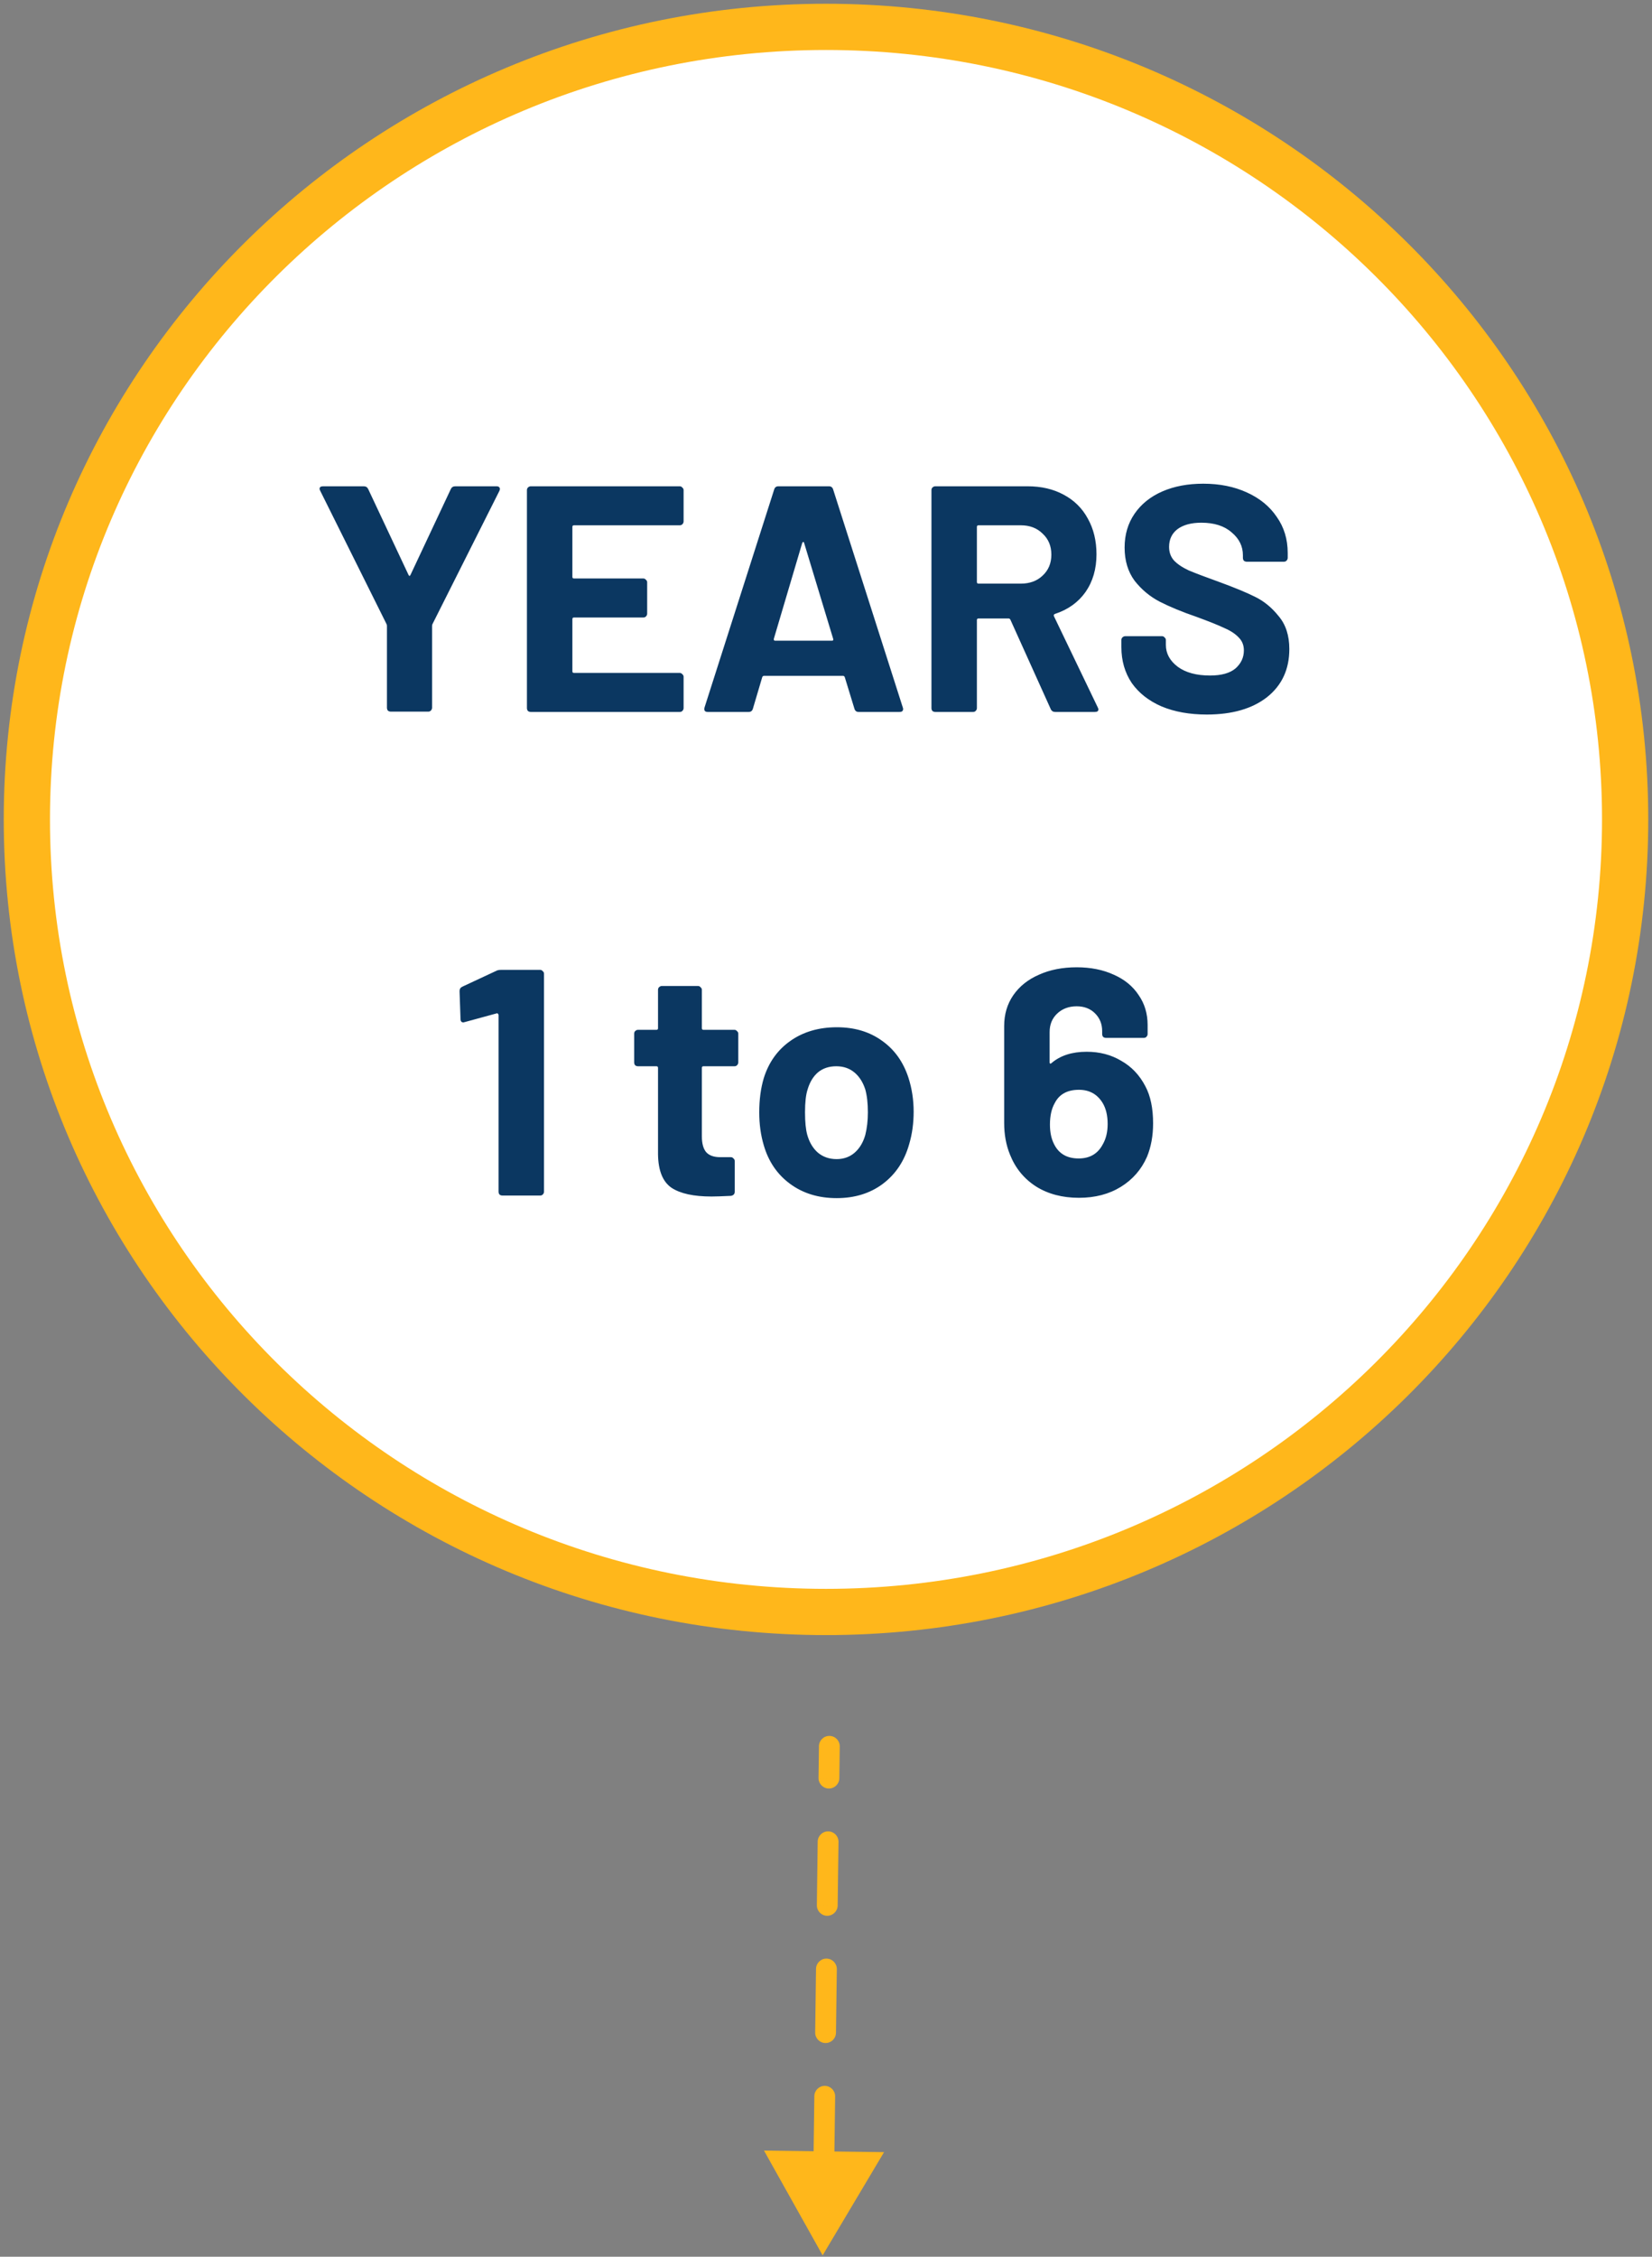
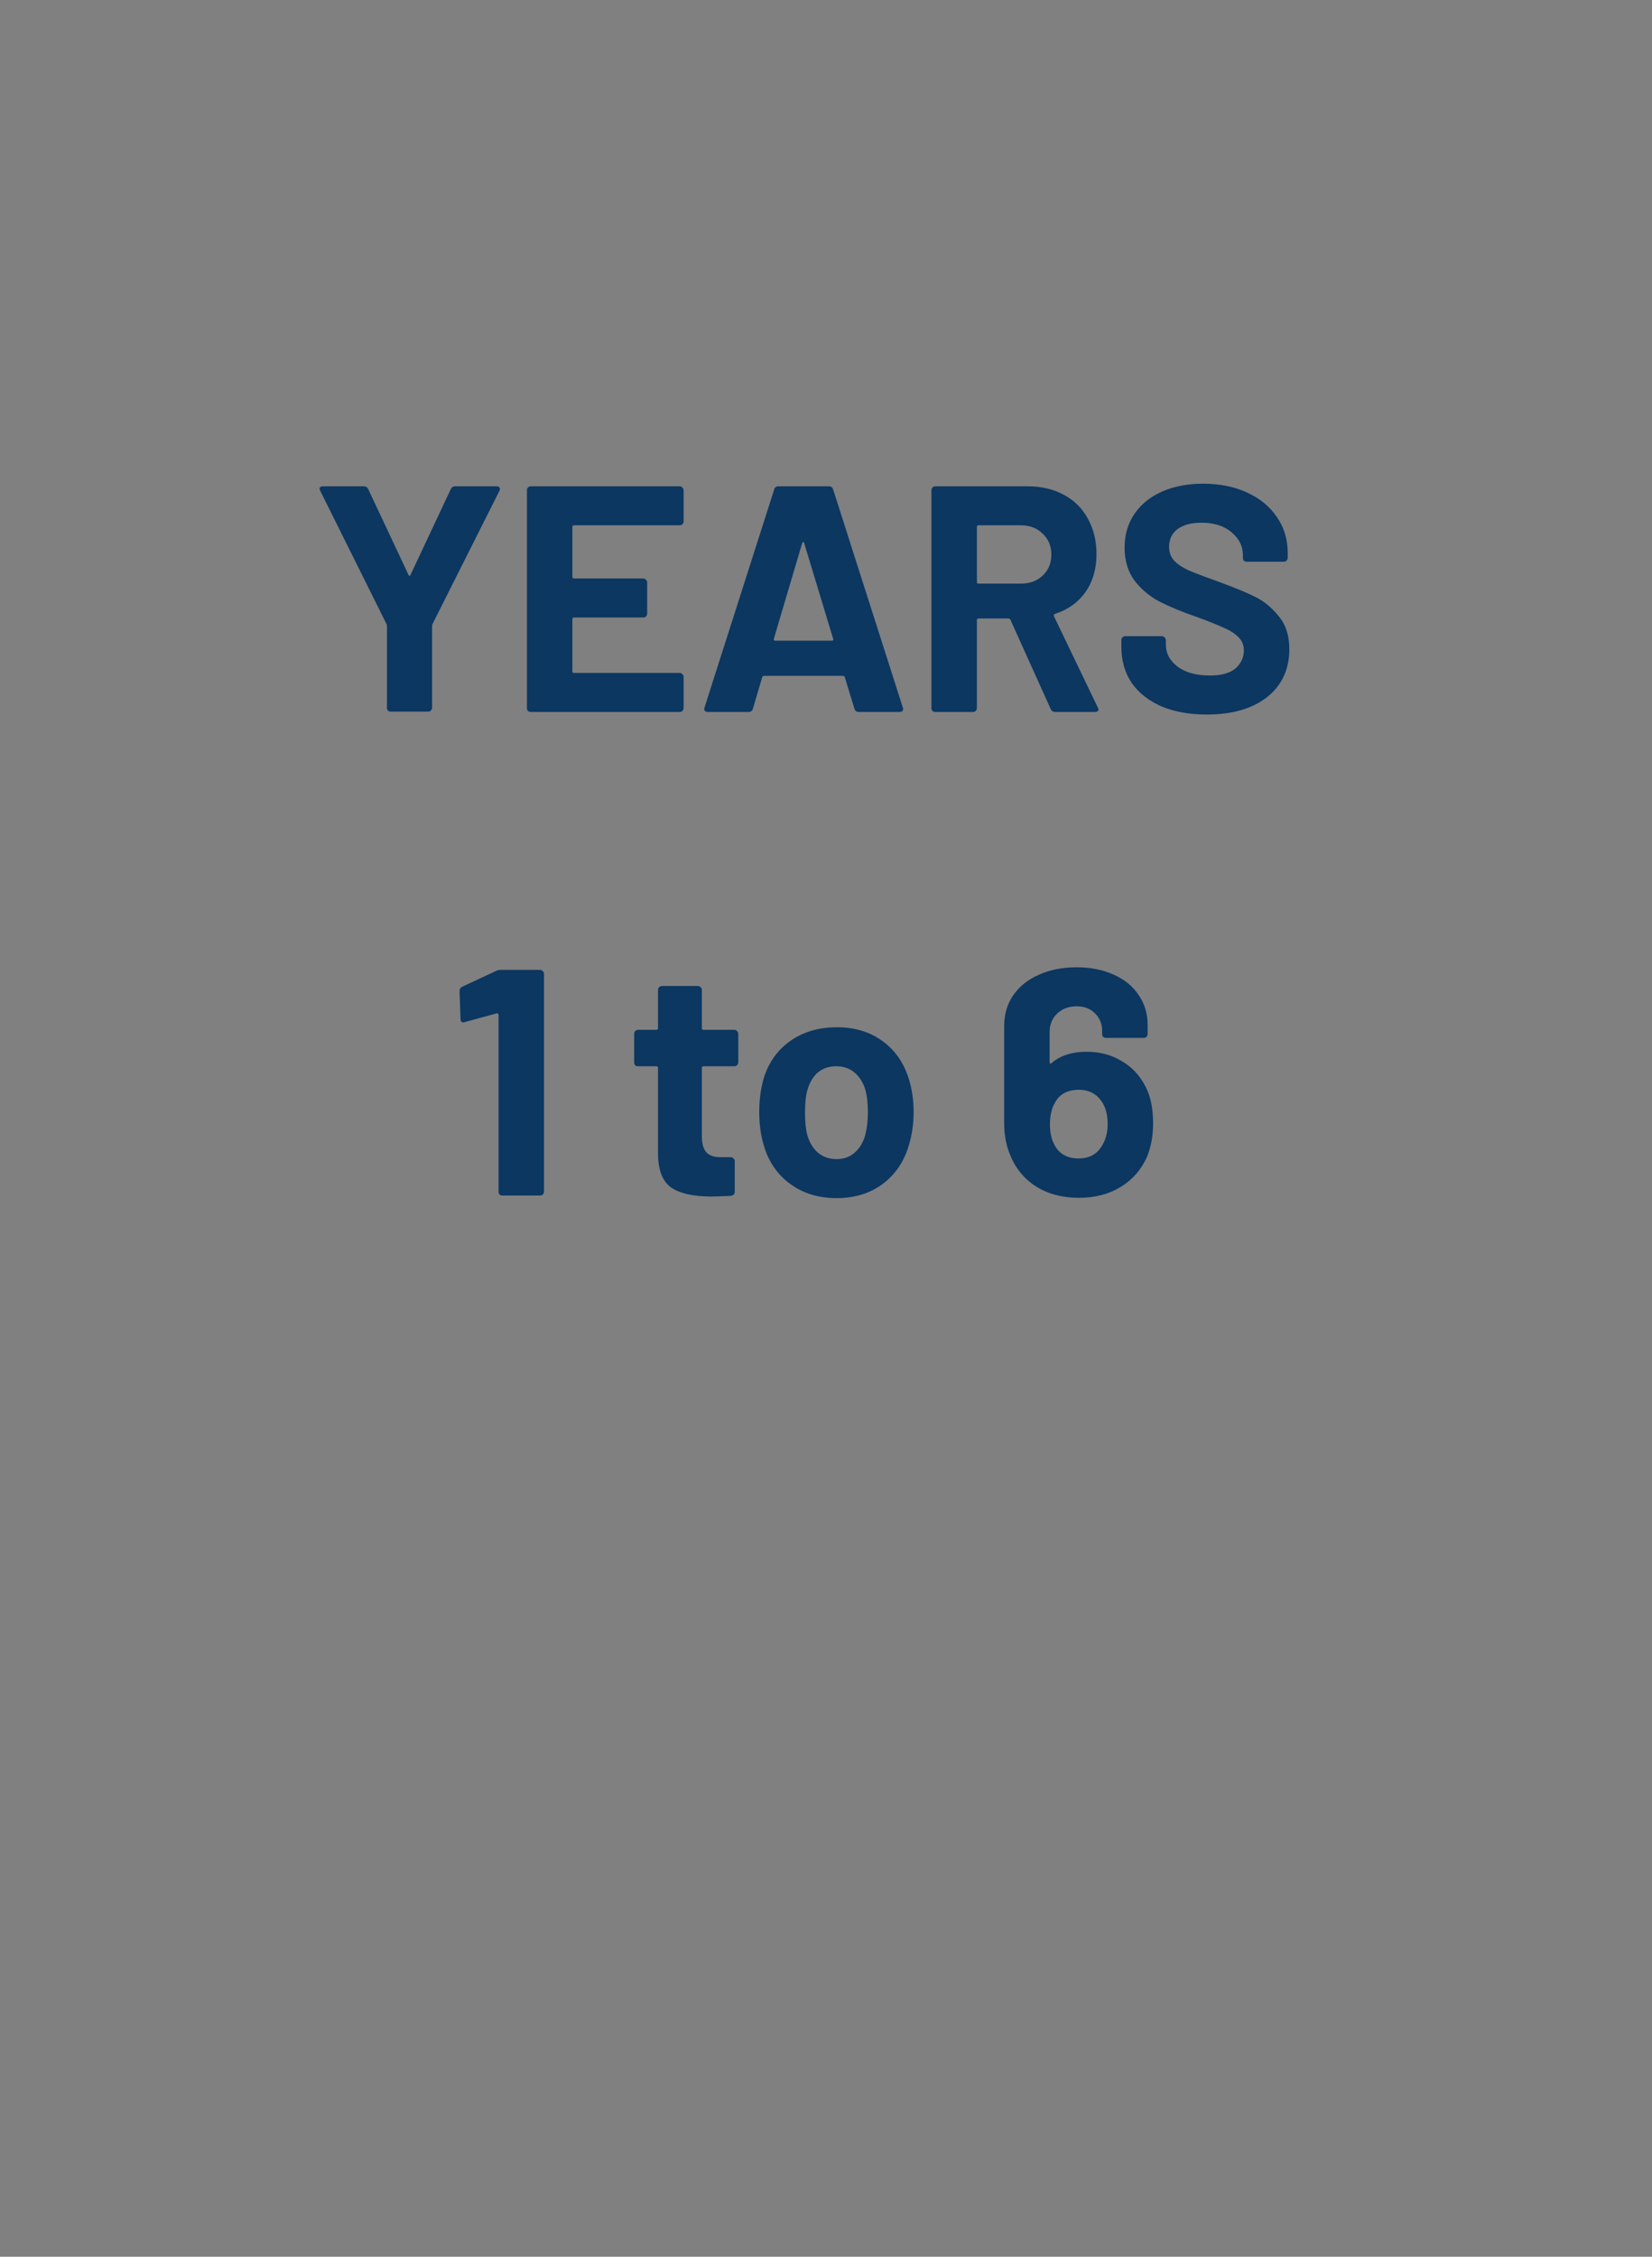
<svg xmlns="http://www.w3.org/2000/svg" width="123" height="168" viewBox="0 0 123 168" fill="none">
  <rect x="0" y="0" width="123" height="168" fill="#808080" stroke="none" />
-   <path d="M61.5 120C94.35 120 121 93.575 121 61C121 28.426 94.35 2 61.5 2C28.649 2 2 28.426 2 61C2 93.575 28.649 120 61.5 120Z" fill="white" stroke="#FFB71B" stroke-width="3.442" />
-   <path d="M62.524 130.01C62.53 129.583 62.188 129.231 61.76 129.226C61.333 129.22 60.981 129.562 60.976 129.99L62.524 130.01ZM61.25 167.895L65.822 160.212L56.882 160.094L61.25 167.895ZM60.944 132.358C60.939 132.786 61.281 133.137 61.709 133.143C62.136 133.148 62.487 132.806 62.493 132.379L60.944 132.358ZM62.431 137.116C62.436 136.688 62.094 136.337 61.666 136.331C61.239 136.326 60.888 136.668 60.882 137.095L62.431 137.116ZM60.819 141.832C60.814 142.26 61.156 142.611 61.584 142.617C62.011 142.622 62.362 142.28 62.368 141.853L60.819 141.832ZM62.306 146.589C62.311 146.162 61.969 145.811 61.541 145.805C61.114 145.799 60.763 146.141 60.757 146.569L62.306 146.589ZM60.694 151.306C60.689 151.734 61.031 152.085 61.459 152.09C61.886 152.096 62.237 151.754 62.243 151.326L60.694 151.306ZM62.181 156.063C62.186 155.636 61.844 155.285 61.416 155.279C60.989 155.273 60.638 155.615 60.632 156.043L62.181 156.063ZM60.569 160.78C60.564 161.207 60.906 161.559 61.334 161.564C61.761 161.57 62.112 161.228 62.118 160.8L60.569 160.78ZM62.056 165.537C62.061 165.11 61.719 164.758 61.291 164.753C60.864 164.747 60.513 165.089 60.507 165.517L62.056 165.537ZM61.75 130L60.976 129.99L60.944 132.358L61.719 132.368L62.493 132.379L62.524 130.01L61.75 130ZM61.656 137.105L60.882 137.095L60.819 141.832L61.594 141.842L62.368 141.853L62.431 137.116L61.656 137.105ZM61.531 146.579L60.757 146.569L60.694 151.306L61.469 151.316L62.243 151.326L62.306 146.589L61.531 146.579ZM61.406 156.053L60.632 156.043L60.569 160.78L61.344 160.79L62.118 160.8L62.181 156.063L61.406 156.053Z" fill="#FFB71B" />
  <path d="M29.098 52.976C29.018 52.976 28.946 52.952 28.882 52.904C28.834 52.84 28.81 52.768 28.81 52.688V46.616C28.81 46.552 28.802 46.504 28.786 46.472L23.842 36.536C23.81 36.472 23.794 36.424 23.794 36.392C23.794 36.264 23.882 36.2 24.058 36.2H27.082C27.242 36.2 27.354 36.272 27.418 36.416L30.418 42.8C30.466 42.896 30.514 42.896 30.562 42.8L33.562 36.416C33.626 36.272 33.738 36.2 33.898 36.2H36.97C37.082 36.2 37.154 36.232 37.186 36.296C37.234 36.344 37.234 36.424 37.186 36.536L32.194 46.472C32.178 46.504 32.17 46.552 32.17 46.616V52.688C32.17 52.768 32.138 52.84 32.074 52.904C32.026 52.952 31.962 52.976 31.882 52.976H29.098ZM50.898 38.816C50.898 38.896 50.865 38.968 50.801 39.032C50.754 39.08 50.69 39.104 50.609 39.104H42.737C42.657 39.104 42.617 39.144 42.617 39.224V42.944C42.617 43.024 42.657 43.064 42.737 43.064H47.898C47.977 43.064 48.041 43.096 48.09 43.16C48.154 43.208 48.185 43.272 48.185 43.352V45.68C48.185 45.76 48.154 45.832 48.09 45.896C48.041 45.944 47.977 45.968 47.898 45.968H42.737C42.657 45.968 42.617 46.008 42.617 46.088V49.976C42.617 50.056 42.657 50.096 42.737 50.096H50.609C50.69 50.096 50.754 50.128 50.801 50.192C50.865 50.24 50.898 50.304 50.898 50.384V52.712C50.898 52.792 50.865 52.864 50.801 52.928C50.754 52.976 50.69 53 50.609 53H39.522C39.441 53 39.37 52.976 39.306 52.928C39.258 52.864 39.233 52.792 39.233 52.712V36.488C39.233 36.408 39.258 36.344 39.306 36.296C39.37 36.232 39.441 36.2 39.522 36.2H50.609C50.69 36.2 50.754 36.232 50.801 36.296C50.865 36.344 50.898 36.408 50.898 36.488V38.816ZM63.929 53C63.769 53 63.665 52.92 63.617 52.76L62.897 50.408C62.865 50.344 62.825 50.312 62.777 50.312H56.873C56.825 50.312 56.785 50.344 56.753 50.408L56.057 52.76C56.009 52.92 55.905 53 55.745 53H52.697C52.601 53 52.529 52.976 52.481 52.928C52.433 52.864 52.425 52.776 52.457 52.664L57.641 36.44C57.689 36.28 57.793 36.2 57.953 36.2H61.721C61.881 36.2 61.985 36.28 62.033 36.44L67.217 52.664C67.233 52.696 67.241 52.736 67.241 52.784C67.241 52.928 67.153 53 66.977 53H63.929ZM57.617 47.552C57.601 47.648 57.633 47.696 57.713 47.696H61.937C62.033 47.696 62.065 47.648 62.033 47.552L59.873 40.424C59.857 40.36 59.833 40.336 59.801 40.352C59.769 40.352 59.745 40.376 59.729 40.424L57.617 47.552ZM78.567 53C78.407 53 78.295 52.928 78.231 52.784L75.231 46.136C75.199 46.072 75.151 46.04 75.087 46.04H72.855C72.775 46.04 72.735 46.08 72.735 46.16V52.712C72.735 52.792 72.703 52.864 72.639 52.928C72.591 52.976 72.527 53 72.447 53H69.639C69.559 53 69.487 52.976 69.423 52.928C69.375 52.864 69.351 52.792 69.351 52.712V36.488C69.351 36.408 69.375 36.344 69.423 36.296C69.487 36.232 69.559 36.2 69.639 36.2H76.503C77.527 36.2 78.423 36.408 79.191 36.824C79.975 37.24 80.575 37.832 80.991 38.6C81.423 39.368 81.639 40.256 81.639 41.264C81.639 42.352 81.367 43.288 80.823 44.072C80.279 44.84 79.519 45.384 78.543 45.704C78.463 45.736 78.439 45.792 78.471 45.872L81.735 52.664C81.767 52.728 81.783 52.776 81.783 52.808C81.783 52.936 81.695 53 81.519 53H78.567ZM72.855 39.104C72.775 39.104 72.735 39.144 72.735 39.224V43.328C72.735 43.408 72.775 43.448 72.855 43.448H75.999C76.671 43.448 77.215 43.248 77.631 42.848C78.063 42.448 78.279 41.928 78.279 41.288C78.279 40.648 78.063 40.128 77.631 39.728C77.215 39.312 76.671 39.104 75.999 39.104H72.855ZM89.853 53.192C88.573 53.192 87.453 52.992 86.493 52.592C85.533 52.176 84.789 51.592 84.261 50.84C83.749 50.072 83.493 49.184 83.493 48.176V47.648C83.493 47.568 83.517 47.504 83.565 47.456C83.629 47.392 83.701 47.36 83.781 47.36H86.517C86.597 47.36 86.661 47.392 86.709 47.456C86.773 47.504 86.805 47.568 86.805 47.648V48.008C86.805 48.648 87.101 49.192 87.693 49.64C88.285 50.072 89.085 50.288 90.093 50.288C90.941 50.288 91.573 50.112 91.989 49.76C92.405 49.392 92.613 48.944 92.613 48.416C92.613 48.032 92.485 47.712 92.229 47.456C91.973 47.184 91.621 46.952 91.173 46.76C90.741 46.552 90.045 46.272 89.085 45.92C88.013 45.552 87.101 45.176 86.349 44.792C85.613 44.408 84.989 43.888 84.477 43.232C83.981 42.56 83.733 41.736 83.733 40.76C83.733 39.8 83.981 38.96 84.477 38.24C84.973 37.52 85.661 36.968 86.541 36.584C87.421 36.2 88.437 36.008 89.589 36.008C90.805 36.008 91.885 36.224 92.829 36.656C93.789 37.088 94.533 37.696 95.061 38.48C95.605 39.248 95.877 40.144 95.877 41.168V41.528C95.877 41.608 95.845 41.68 95.781 41.744C95.733 41.792 95.669 41.816 95.589 41.816H92.829C92.749 41.816 92.677 41.792 92.613 41.744C92.565 41.68 92.541 41.608 92.541 41.528V41.336C92.541 40.664 92.261 40.096 91.701 39.632C91.157 39.152 90.405 38.912 89.445 38.912C88.693 38.912 88.101 39.072 87.669 39.392C87.253 39.712 87.045 40.152 87.045 40.712C87.045 41.112 87.165 41.448 87.405 41.72C87.661 41.992 88.029 42.24 88.509 42.464C89.005 42.672 89.765 42.96 90.789 43.328C91.925 43.744 92.813 44.112 93.453 44.432C94.109 44.752 94.693 45.232 95.205 45.872C95.733 46.496 95.997 47.312 95.997 48.32C95.997 49.824 95.445 51.016 94.341 51.896C93.237 52.76 91.741 53.192 89.853 53.192ZM36.952 72.272C37.032 72.224 37.152 72.2 37.312 72.2H40.216C40.296 72.2 40.36 72.232 40.408 72.296C40.472 72.344 40.504 72.408 40.504 72.488V88.712C40.504 88.792 40.472 88.864 40.408 88.928C40.36 88.976 40.296 89 40.216 89H37.408C37.328 89 37.256 88.976 37.192 88.928C37.144 88.864 37.12 88.792 37.12 88.712V75.56C37.12 75.528 37.104 75.496 37.072 75.464C37.04 75.432 37.008 75.424 36.976 75.44L34.6 76.088L34.504 76.112C34.36 76.112 34.288 76.024 34.288 75.848L34.216 73.784C34.216 73.624 34.288 73.512 34.432 73.448L36.952 72.272ZM54.969 79.088C54.969 79.168 54.937 79.24 54.873 79.304C54.825 79.352 54.761 79.376 54.681 79.376H52.377C52.297 79.376 52.257 79.416 52.257 79.496V84.584C52.257 85.112 52.361 85.504 52.569 85.76C52.793 86.016 53.145 86.144 53.625 86.144H54.417C54.497 86.144 54.561 86.176 54.609 86.24C54.673 86.288 54.705 86.352 54.705 86.432V88.712C54.705 88.888 54.609 88.992 54.417 89.024C53.745 89.056 53.265 89.072 52.977 89.072C51.649 89.072 50.657 88.856 50.001 88.424C49.345 87.976 49.009 87.144 48.993 85.928V79.496C48.993 79.416 48.953 79.376 48.873 79.376H47.505C47.425 79.376 47.353 79.352 47.289 79.304C47.241 79.24 47.217 79.168 47.217 79.088V76.952C47.217 76.872 47.241 76.808 47.289 76.76C47.353 76.696 47.425 76.664 47.505 76.664H48.873C48.953 76.664 48.993 76.624 48.993 76.544V73.688C48.993 73.608 49.017 73.544 49.065 73.496C49.129 73.432 49.201 73.4 49.281 73.4H51.969C52.049 73.4 52.113 73.432 52.161 73.496C52.225 73.544 52.257 73.608 52.257 73.688V76.544C52.257 76.624 52.297 76.664 52.377 76.664H54.681C54.761 76.664 54.825 76.696 54.873 76.76C54.937 76.808 54.969 76.872 54.969 76.952V79.088ZM62.29 89.192C60.946 89.192 59.794 88.84 58.834 88.136C57.874 87.432 57.218 86.472 56.866 85.256C56.642 84.504 56.53 83.688 56.53 82.808C56.53 81.864 56.642 81.016 56.866 80.264C57.234 79.08 57.898 78.152 58.858 77.48C59.818 76.808 60.97 76.472 62.314 76.472C63.626 76.472 64.746 76.808 65.674 77.48C66.602 78.136 67.258 79.056 67.642 80.24C67.898 81.04 68.026 81.88 68.026 82.76C68.026 83.624 67.914 84.432 67.69 85.184C67.338 86.432 66.682 87.416 65.722 88.136C64.778 88.84 63.634 89.192 62.29 89.192ZM62.29 86.288C62.818 86.288 63.266 86.128 63.634 85.808C64.002 85.488 64.266 85.048 64.426 84.488C64.554 83.976 64.618 83.416 64.618 82.808C64.618 82.136 64.554 81.568 64.426 81.104C64.25 80.56 63.978 80.136 63.61 79.832C63.242 79.528 62.794 79.376 62.266 79.376C61.722 79.376 61.266 79.528 60.898 79.832C60.546 80.136 60.29 80.56 60.13 81.104C60.002 81.488 59.938 82.056 59.938 82.808C59.938 83.528 59.994 84.088 60.106 84.488C60.266 85.048 60.53 85.488 60.898 85.808C61.282 86.128 61.746 86.288 62.29 86.288ZM85.278 80.864C85.662 81.584 85.854 82.504 85.854 83.624C85.854 84.552 85.702 85.384 85.398 86.12C84.982 87.064 84.334 87.808 83.454 88.352C82.574 88.896 81.534 89.168 80.334 89.168C79.102 89.168 78.038 88.888 77.142 88.328C76.246 87.752 75.598 86.96 75.198 85.952C74.91 85.248 74.766 84.464 74.766 83.6V76.376C74.766 75.512 74.99 74.752 75.438 74.096C75.902 73.424 76.542 72.912 77.358 72.56C78.174 72.192 79.11 72.008 80.166 72.008C81.206 72.008 82.126 72.192 82.926 72.56C83.726 72.912 84.342 73.416 84.774 74.072C85.222 74.712 85.446 75.456 85.446 76.304V76.976C85.446 77.056 85.414 77.128 85.35 77.192C85.302 77.24 85.238 77.264 85.158 77.264H82.35C82.27 77.264 82.198 77.24 82.134 77.192C82.086 77.128 82.062 77.056 82.062 76.976V76.76C82.062 76.232 81.886 75.792 81.534 75.44C81.182 75.088 80.726 74.912 80.166 74.912C79.574 74.912 79.086 75.096 78.702 75.464C78.334 75.816 78.15 76.272 78.15 76.832V79.088C78.15 79.136 78.166 79.168 78.198 79.184C78.23 79.184 78.262 79.168 78.294 79.136C78.95 78.576 79.822 78.296 80.91 78.296C81.87 78.296 82.726 78.52 83.478 78.968C84.246 79.4 84.846 80.032 85.278 80.864ZM82.11 85.184C82.35 84.768 82.47 84.264 82.47 83.672C82.47 83.032 82.342 82.504 82.086 82.088C81.686 81.448 81.102 81.128 80.334 81.128C79.47 81.128 78.87 81.456 78.534 82.112C78.294 82.528 78.174 83.064 78.174 83.72C78.174 84.296 78.278 84.784 78.486 85.184C78.838 85.888 79.446 86.24 80.31 86.24C81.142 86.24 81.742 85.888 82.11 85.184Z" fill="#0B3761" />
</svg>